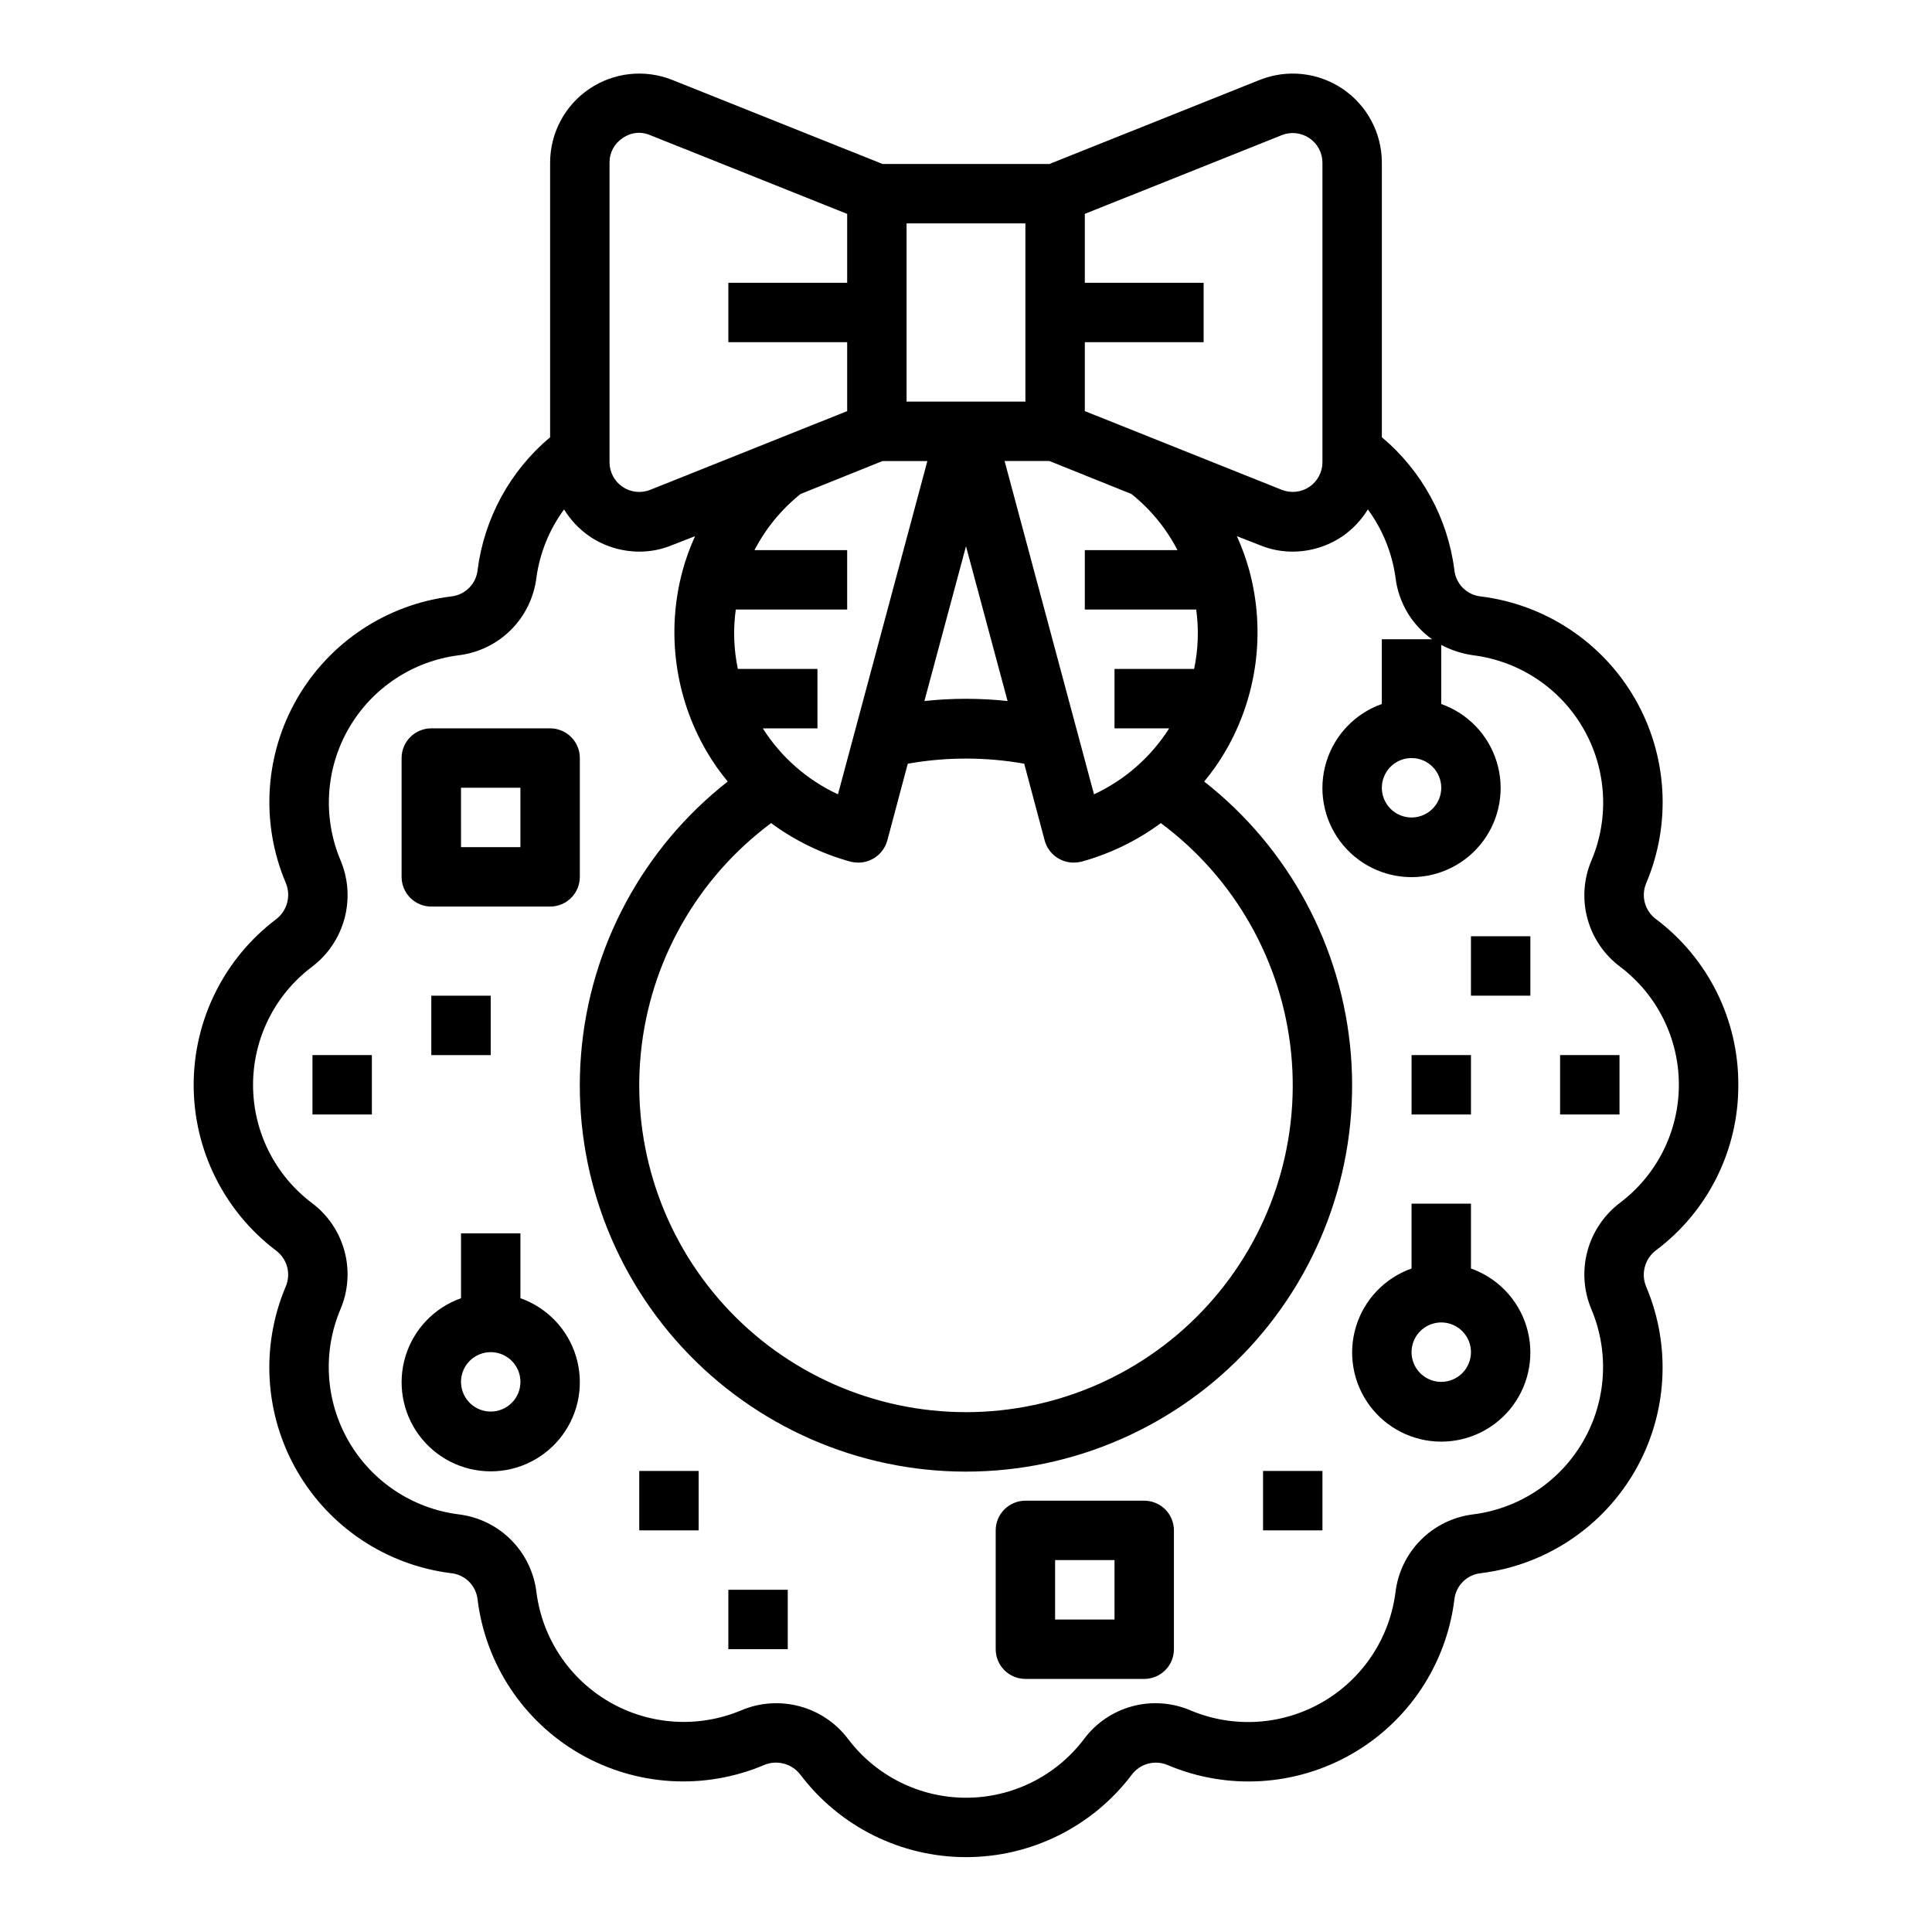
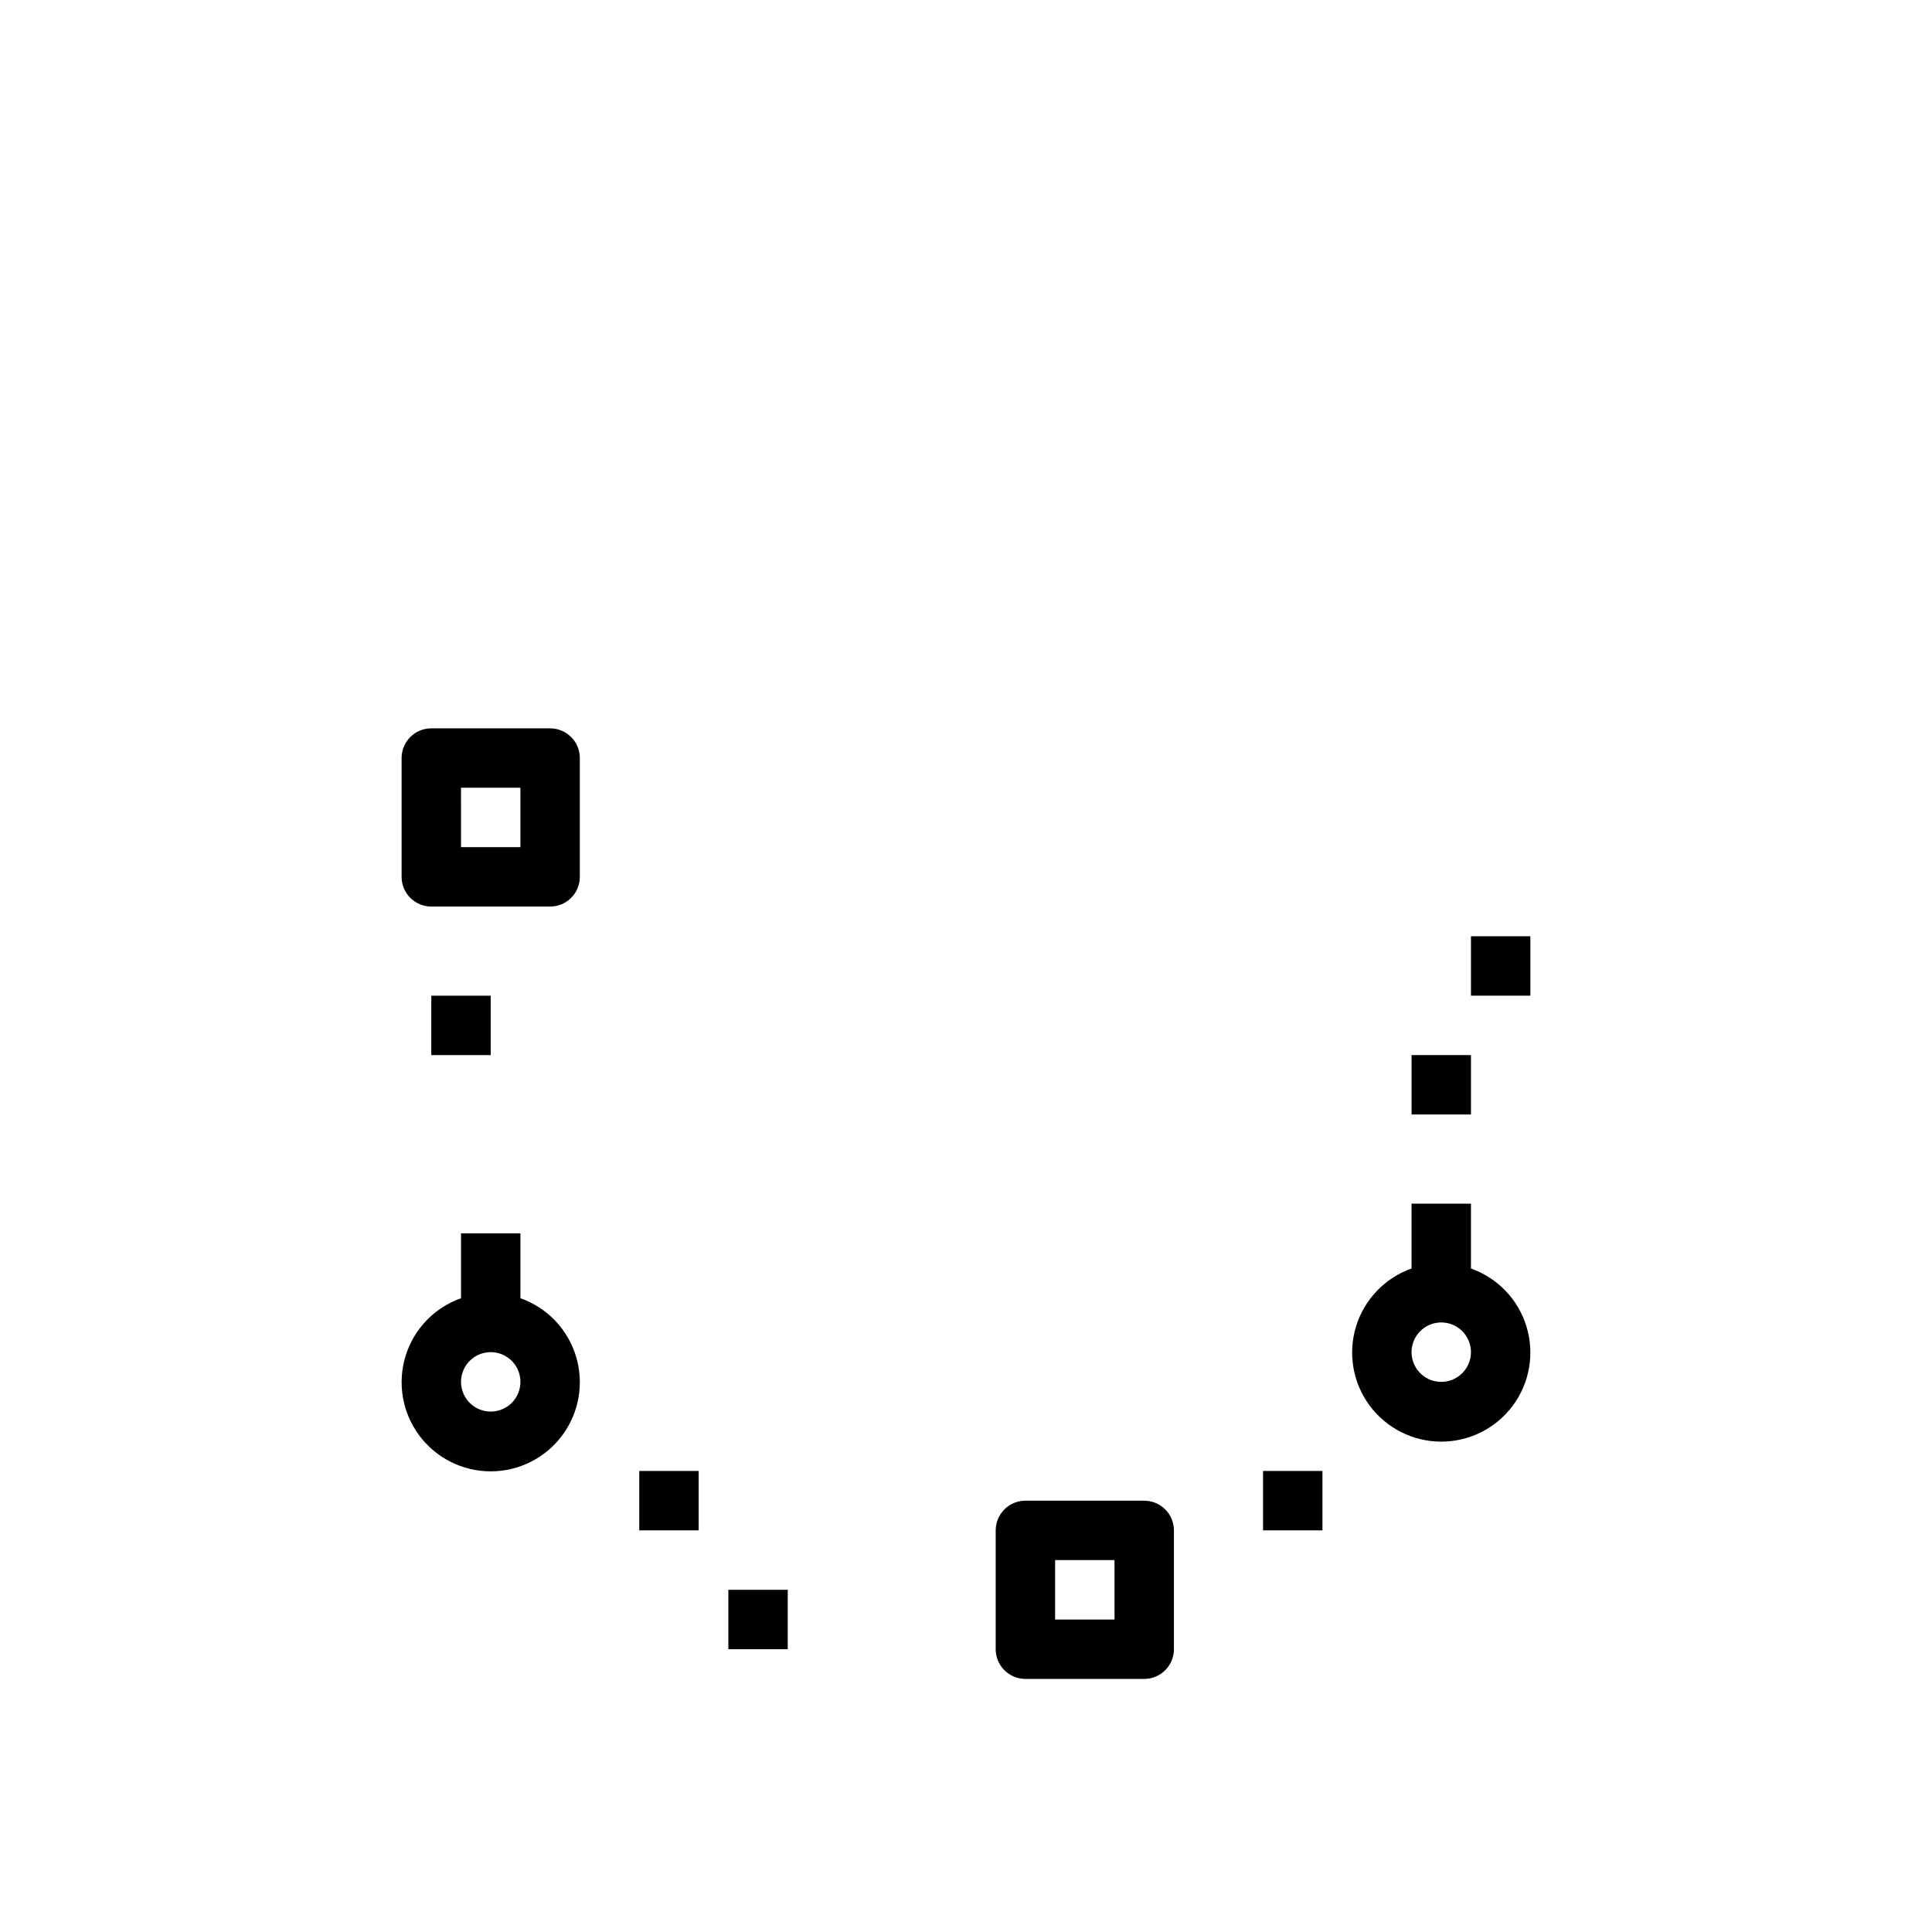
<svg xmlns="http://www.w3.org/2000/svg" fill="#000000" width="800px" height="800px" version="1.1" viewBox="144 144 512 512">
  <g>
-     <path d="m604.67 431.49c0.07-17.223-7.981-33.473-21.727-43.848-3.027-2.184-4.141-6.172-2.676-9.605 6.715-15.859 5.613-33.949-2.984-48.871-8.602-14.922-23.695-24.953-40.785-27.094-3.754-0.359-6.727-3.332-7.086-7.086-1.766-13.699-8.621-26.234-19.207-35.109v-72.816c-0.02-7.82-3.906-15.121-10.387-19.504-6.477-4.383-14.703-5.273-21.969-2.379l-55.734 22.277h-44.238l-55.734-22.277c-7.266-2.894-15.492-2.004-21.969 2.379-6.481 4.383-10.367 11.684-10.387 19.504v72.816c-10.582 8.875-17.441 21.41-19.207 35.109-0.359 3.754-3.332 6.727-7.086 7.086-17.074 2.133-32.164 12.148-40.762 27.055s-9.711 32.984-3.004 48.832c1.457 3.441 0.387 7.434-2.598 9.684-13.723 10.395-21.789 26.613-21.805 43.828s8.023 33.445 21.723 43.863c3.031 2.184 4.141 6.172 2.68 9.605-6.719 15.859-5.613 33.949 2.984 48.871s23.695 24.953 40.781 27.094c3.754 0.359 6.727 3.332 7.086 7.086 2.133 17.074 12.148 32.164 27.055 40.762s32.984 9.711 48.832 3.008c3.441-1.461 7.434-0.391 9.684 2.598 10.395 13.719 26.613 21.789 43.828 21.801 17.215 0.016 33.445-8.02 43.863-21.723 2.184-3.027 6.172-4.141 9.605-2.676 15.859 6.715 33.949 5.613 48.871-2.988 14.926-8.598 24.953-23.691 27.094-40.781 0.359-3.754 3.332-6.727 7.086-7.086 17.074-2.133 32.164-12.148 40.762-27.055 8.598-14.906 9.711-32.98 3.008-48.832-1.461-3.441-0.391-7.434 2.598-9.684 13.793-10.344 21.879-26.602 21.805-43.844zm-78.723-78.723c0 3.184-1.918 6.055-4.859 7.273s-6.324 0.547-8.578-1.707c-2.25-2.25-2.926-5.637-1.707-8.578s4.09-4.859 7.273-4.859c2.09 0 4.09 0.828 5.566 2.305 1.477 1.477 2.305 3.481 2.305 5.566zm-94.461-118.08h31.488v-15.746h-31.488v-18.262l52.191-20.859v-0.004c2.41-0.961 5.144-0.668 7.301 0.781 2.156 1.445 3.457 3.863 3.481 6.461v79.508c-0.023 2.598-1.324 5.016-3.481 6.465s-4.891 1.738-7.301 0.777l-52.191-20.859zm12.359 40.227-0.004-0.004c5.066 4.055 9.223 9.121 12.203 14.879h-24.559v15.742h29.52v0.004c0.723 5.238 0.539 10.566-0.551 15.742h-21.098v15.742h14.484v0.004c-4.828 7.613-11.738 13.68-19.918 17.477l-23.695-88.324h11.887zm-28.418 71.477 5.434 20.387h-0.004c0.961 3.43 4.078 5.805 7.637 5.828 0.688-0.004 1.375-0.082 2.047-0.238 7.602-2.082 14.754-5.555 21.098-10.234 19.613 14.574 32.156 36.754 34.539 61.07 2.379 24.316-5.621 48.508-22.035 66.609-16.414 18.102-39.711 28.422-64.145 28.422s-47.73-10.32-64.145-28.422c-16.414-18.102-24.418-42.293-22.035-66.609 2.379-24.316 14.926-46.496 34.539-61.07 6.34 4.68 13.492 8.152 21.094 10.234 0.672 0.156 1.359 0.234 2.047 0.238 3.562-0.023 6.676-2.398 7.637-5.828l5.434-20.387c10.207-1.812 20.652-1.812 30.855 0zm-26.453-16.609 11.023-41.016 11.02 41.012v0.004c-7.328-0.789-14.715-0.789-22.043 0zm-4.723-126.58h31.488v47.23h-31.488zm5.512 62.977-23.695 88.324c-8.176-3.797-15.09-9.863-19.918-17.477h14.484v-15.746h-21.094c-1.09-5.176-1.277-10.504-0.551-15.742h29.52v-15.746h-24.562c2.981-5.758 7.141-10.824 12.203-14.879l21.727-8.734zm-84.23-79.117c-0.023-2.602 1.281-5.035 3.461-6.453 1.285-0.922 2.828-1.418 4.41-1.418 1.004 0.02 1.992 0.234 2.914 0.629l52.191 20.863v18.262h-31.488v15.742h31.488v18.262l-52.191 20.859v0.004c-2.414 0.961-5.148 0.672-7.305-0.777s-3.457-3.867-3.481-6.465zm267.8 275.68c-4.242 3.203-7.293 7.731-8.664 12.867-1.367 5.137-0.98 10.582 1.109 15.473 4.742 11.336 3.918 24.238-2.227 34.883-6.148 10.641-16.914 17.801-29.105 19.355-5.25 0.633-10.137 3.008-13.879 6.746-3.738 3.742-6.113 8.629-6.746 13.879-1.547 12.211-8.719 22.996-19.383 29.148-10.66 6.148-23.59 6.957-34.934 2.18-4.883-2.09-10.328-2.473-15.457-1.086-5.129 1.383-9.641 4.457-12.805 8.723-7.418 9.781-18.992 15.523-31.27 15.508-12.277-0.016-23.84-5.785-31.234-15.586-3.203-4.238-7.734-7.289-12.867-8.656-5.137-1.371-10.582-0.984-15.473 1.098-11.336 4.746-24.238 3.922-34.883-2.227-10.641-6.144-17.801-16.91-19.355-29.102-0.633-5.25-3.008-10.137-6.746-13.879-3.738-3.738-8.625-6.113-13.879-6.746-12.211-1.547-22.996-8.719-29.145-19.383-6.152-10.664-6.961-23.59-2.184-34.934 2.09-4.883 2.473-10.328 1.086-15.457-1.383-5.129-4.457-9.641-8.723-12.805-9.781-7.418-15.523-18.992-15.508-31.27 0.016-12.277 5.785-23.84 15.586-31.234 4.246-3.199 7.293-7.731 8.664-12.867 1.371-5.137 0.98-10.582-1.105-15.473-4.746-11.336-3.922-24.238 2.227-34.883 6.144-10.641 16.91-17.801 29.102-19.355 5.254-0.633 10.141-3.008 13.879-6.746 3.738-3.742 6.113-8.629 6.746-13.879 0.906-6.523 3.422-12.719 7.32-18.027 1.723 2.797 4 5.211 6.691 7.086 3.902 2.656 8.508 4.082 13.227 4.094 3 0.012 5.969-0.578 8.738-1.73l6.062-2.363c-1.348 2.949-2.453 6.004-3.309 9.133-4.359 16.129-2.09 33.332 6.297 47.781 1.664 2.856 3.559 5.566 5.668 8.109-22.484 17.625-36.578 43.848-38.871 72.324-2.293 28.477 7.422 56.617 26.793 77.613 19.375 20.996 46.645 32.941 75.215 32.941 28.566 0 55.836-11.945 75.211-32.941 19.371-20.996 29.086-49.137 26.793-77.613-2.293-28.477-16.387-54.699-38.871-72.324 2.109-2.543 4.004-5.254 5.668-8.109 8.391-14.449 10.656-31.652 6.297-47.781-0.855-3.129-1.961-6.184-3.305-9.133l6.062 2.363h-0.004c2.769 1.152 5.738 1.742 8.738 1.73 4.719-0.012 9.324-1.438 13.227-4.094 2.691-1.875 4.969-4.289 6.691-7.086 3.898 5.309 6.414 11.504 7.32 18.027 0.777 6.578 4.293 12.523 9.684 16.375h-13.305v17.16c-7.059 2.496-12.52 8.195-14.711 15.355s-0.855 14.934 3.598 20.953c4.453 6.023 11.496 9.574 18.984 9.574s14.535-3.551 18.988-9.574c4.453-6.019 5.785-13.793 3.594-20.953s-7.648-12.859-14.711-15.355v-15.664c2.652 1.406 5.531 2.34 8.504 2.754 12.211 1.547 22.996 8.719 29.148 19.383 6.148 10.664 6.957 23.59 2.184 34.934-2.094 4.883-2.477 10.328-1.09 15.457 1.383 5.129 4.457 9.641 8.723 12.805 9.781 7.418 15.523 18.996 15.508 31.273-0.016 12.277-5.785 23.836-15.586 31.23z" />
    <path d="m281.92 488.04v-17.191h-15.742v17.191c-7.062 2.496-12.52 8.191-14.711 15.352-2.191 7.164-0.859 14.938 3.594 20.957 4.453 6.023 11.5 9.574 18.988 9.574s14.531-3.551 18.984-9.574c4.453-6.019 5.789-13.793 3.598-20.957-2.191-7.16-7.652-12.855-14.711-15.352zm-7.871 30.039c-3.184 0-6.055-1.918-7.273-4.859s-0.547-6.328 1.707-8.578c2.25-2.25 5.637-2.926 8.578-1.707s4.859 4.09 4.859 7.273c0 2.086-0.828 4.09-2.305 5.566-1.477 1.477-3.481 2.305-5.566 2.305z" />
    <path d="m533.82 480.17v-17.191h-15.746v17.191c-7.059 2.496-12.516 8.191-14.711 15.352-2.191 7.16-0.855 14.938 3.598 20.957 4.453 6.019 11.496 9.57 18.984 9.57s14.535-3.551 18.988-9.57c4.453-6.019 5.785-13.797 3.594-20.957-2.191-7.16-7.648-12.855-14.707-15.352zm-7.875 30.039c-3.184 0-6.051-1.918-7.269-4.859s-0.547-6.328 1.703-8.578c2.254-2.254 5.641-2.926 8.582-1.707s4.859 4.09 4.859 7.273c0 2.086-0.832 4.09-2.309 5.566-1.477 1.477-3.477 2.305-5.566 2.305z" />
    <path d="m258.3 384.25h31.488c2.09 0 4.09-0.828 5.566-2.305 1.477-1.477 2.309-3.481 2.309-5.566v-31.488c0-2.09-0.832-4.09-2.309-5.566-1.477-1.477-3.477-2.305-5.566-2.305h-31.488c-4.348 0-7.871 3.523-7.871 7.871v31.488c0 2.086 0.828 4.09 2.305 5.566 1.477 1.477 3.481 2.305 5.566 2.305zm7.871-31.488h15.742v15.742l-15.738 0.004z" />
    <path d="m447.23 541.7h-31.488c-4.348 0-7.871 3.523-7.871 7.871v31.488c0 2.09 0.828 4.09 2.305 5.566 1.477 1.477 3.481 2.305 5.566 2.305h31.488c2.09 0 4.09-0.828 5.566-2.305 1.477-1.477 2.305-3.477 2.305-5.566v-31.488c0-2.086-0.828-4.09-2.305-5.566s-3.477-2.305-5.566-2.305zm-7.871 31.488h-15.746v-15.746h15.742z" />
-     <path d="m226.81 423.61h15.742v15.742h-15.742z" />
    <path d="m533.82 392.12h15.742v15.742h-15.742z" />
-     <path d="m557.44 423.61h15.742v15.742h-15.742z" />
    <path d="m518.08 423.61h15.742v15.742h-15.742z" />
    <path d="m478.72 533.82h15.742v15.742h-15.742z" />
    <path d="m337.02 565.31h15.742v15.742h-15.742z" />
    <path d="m313.41 533.82h15.742v15.742h-15.742z" />
    <path d="m258.3 407.87h15.742v15.742h-15.742z" />
  </g>
</svg>